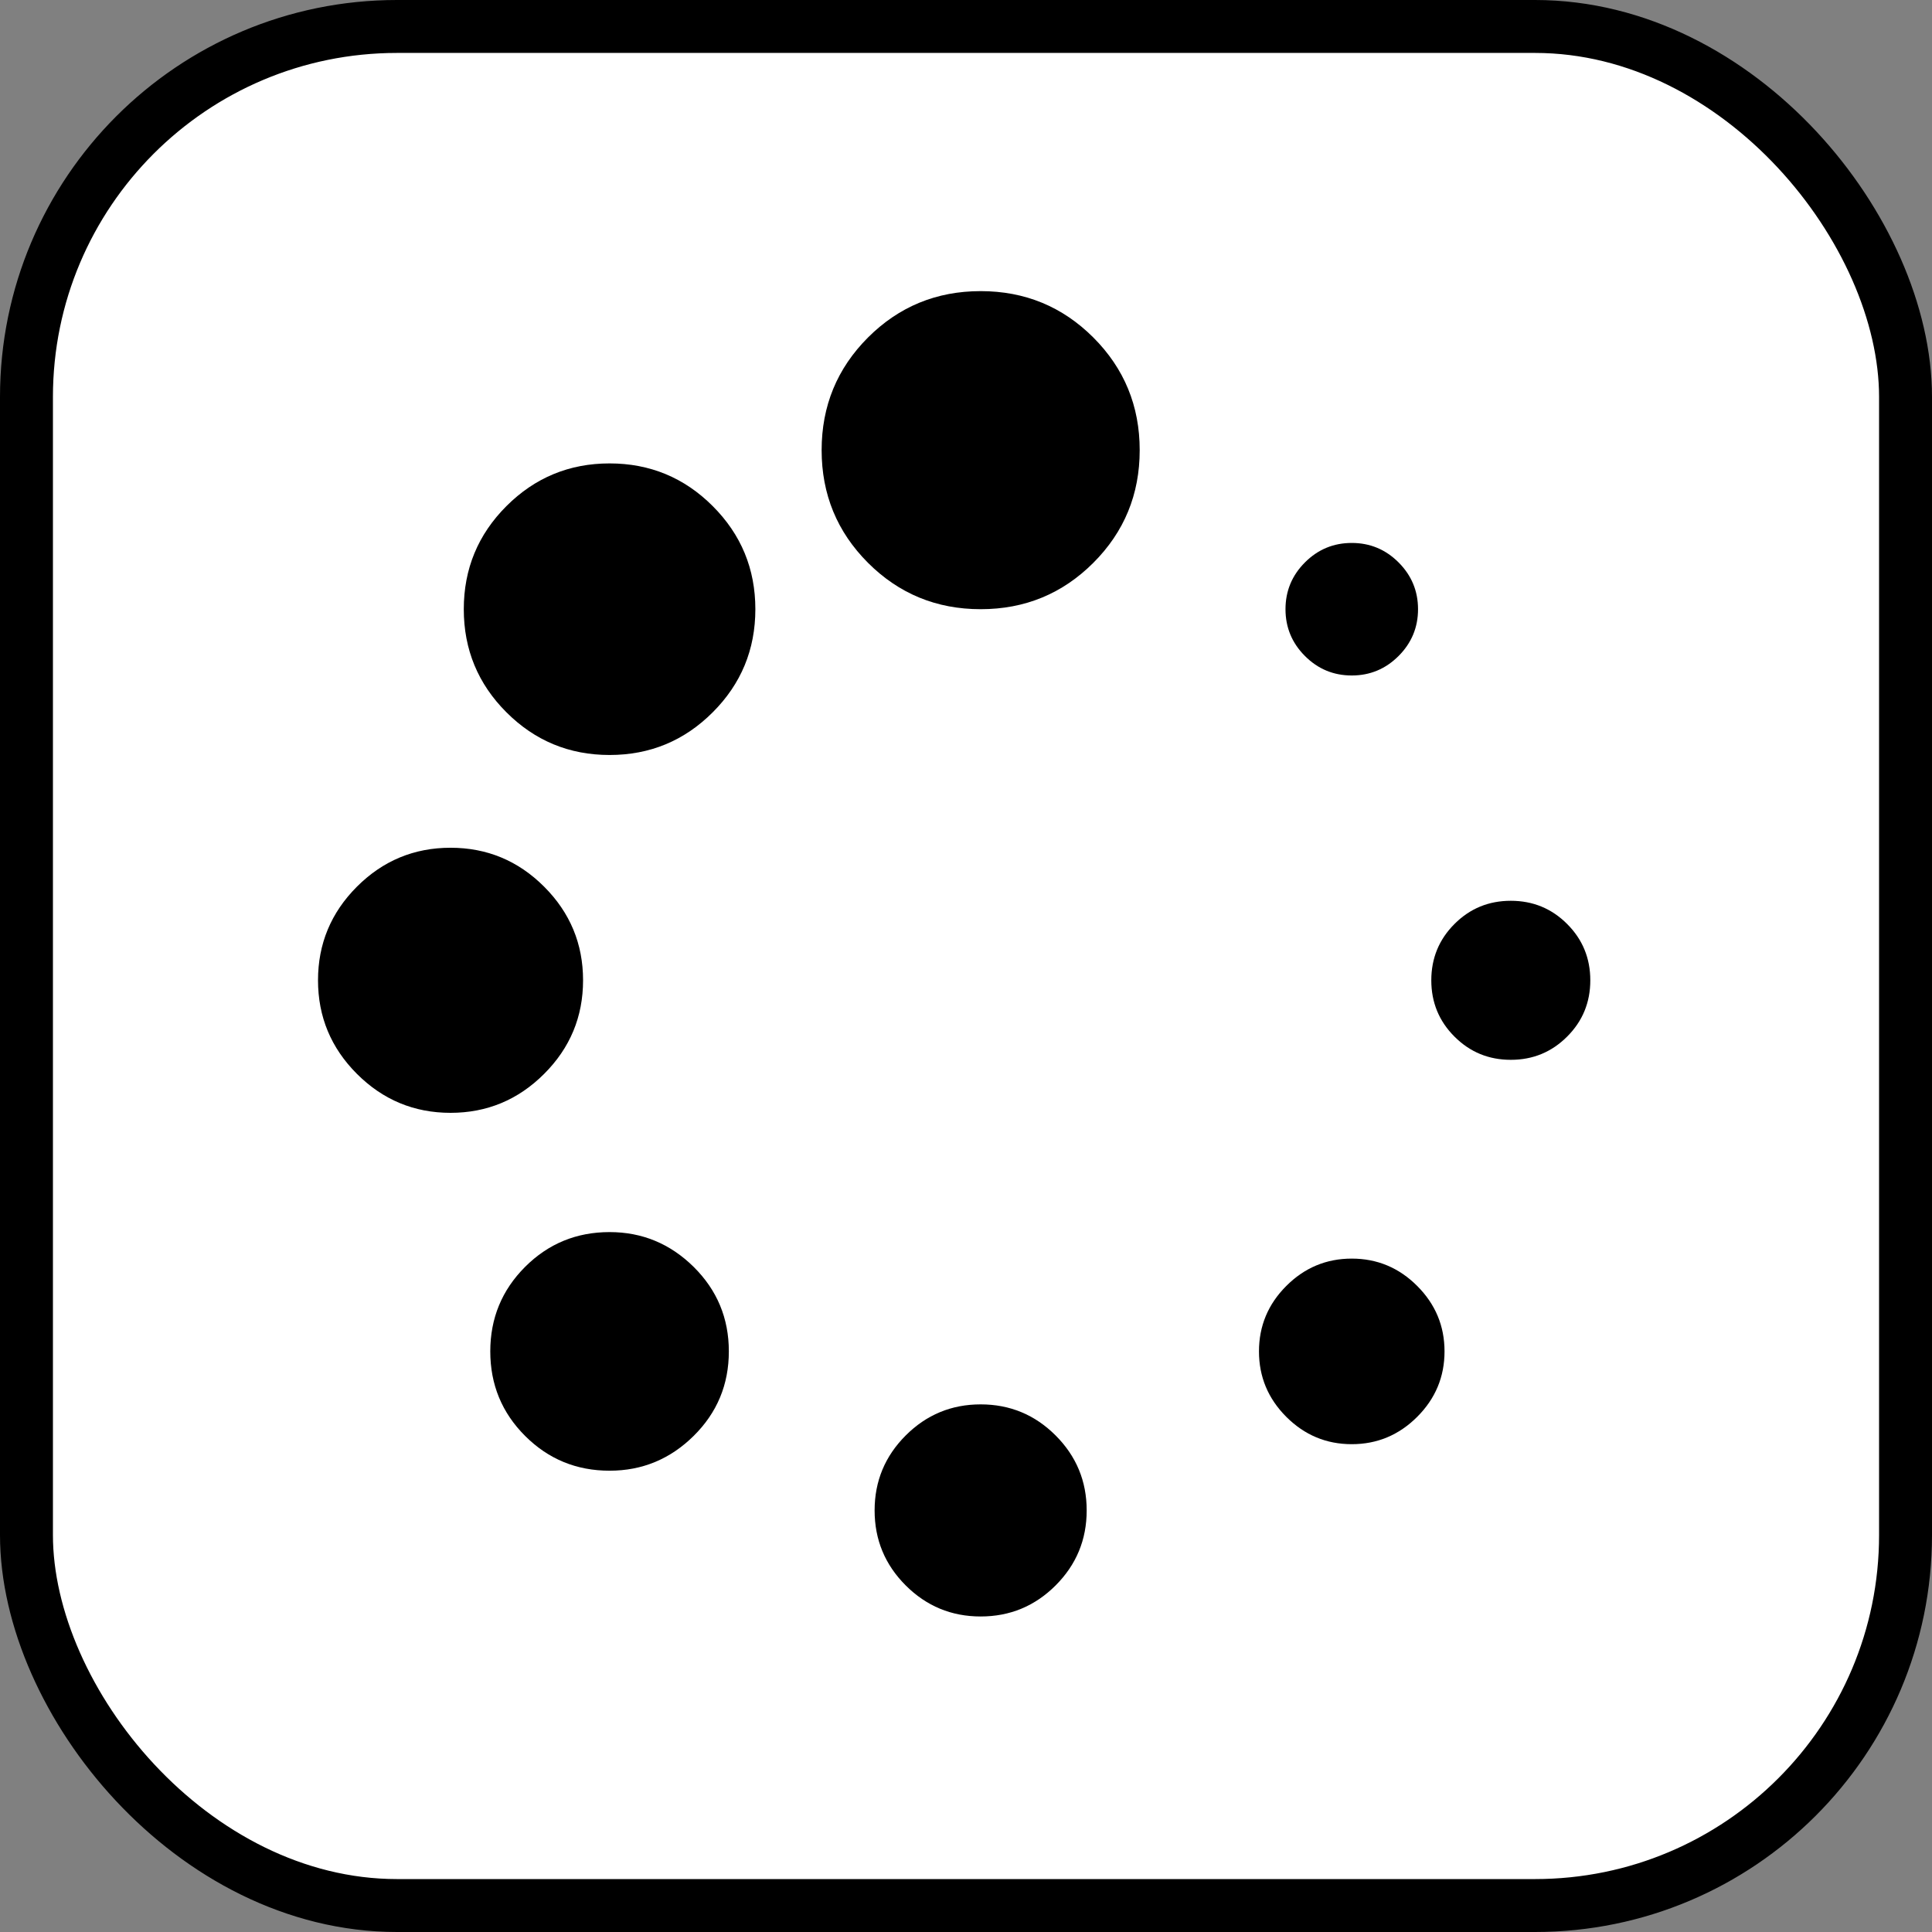
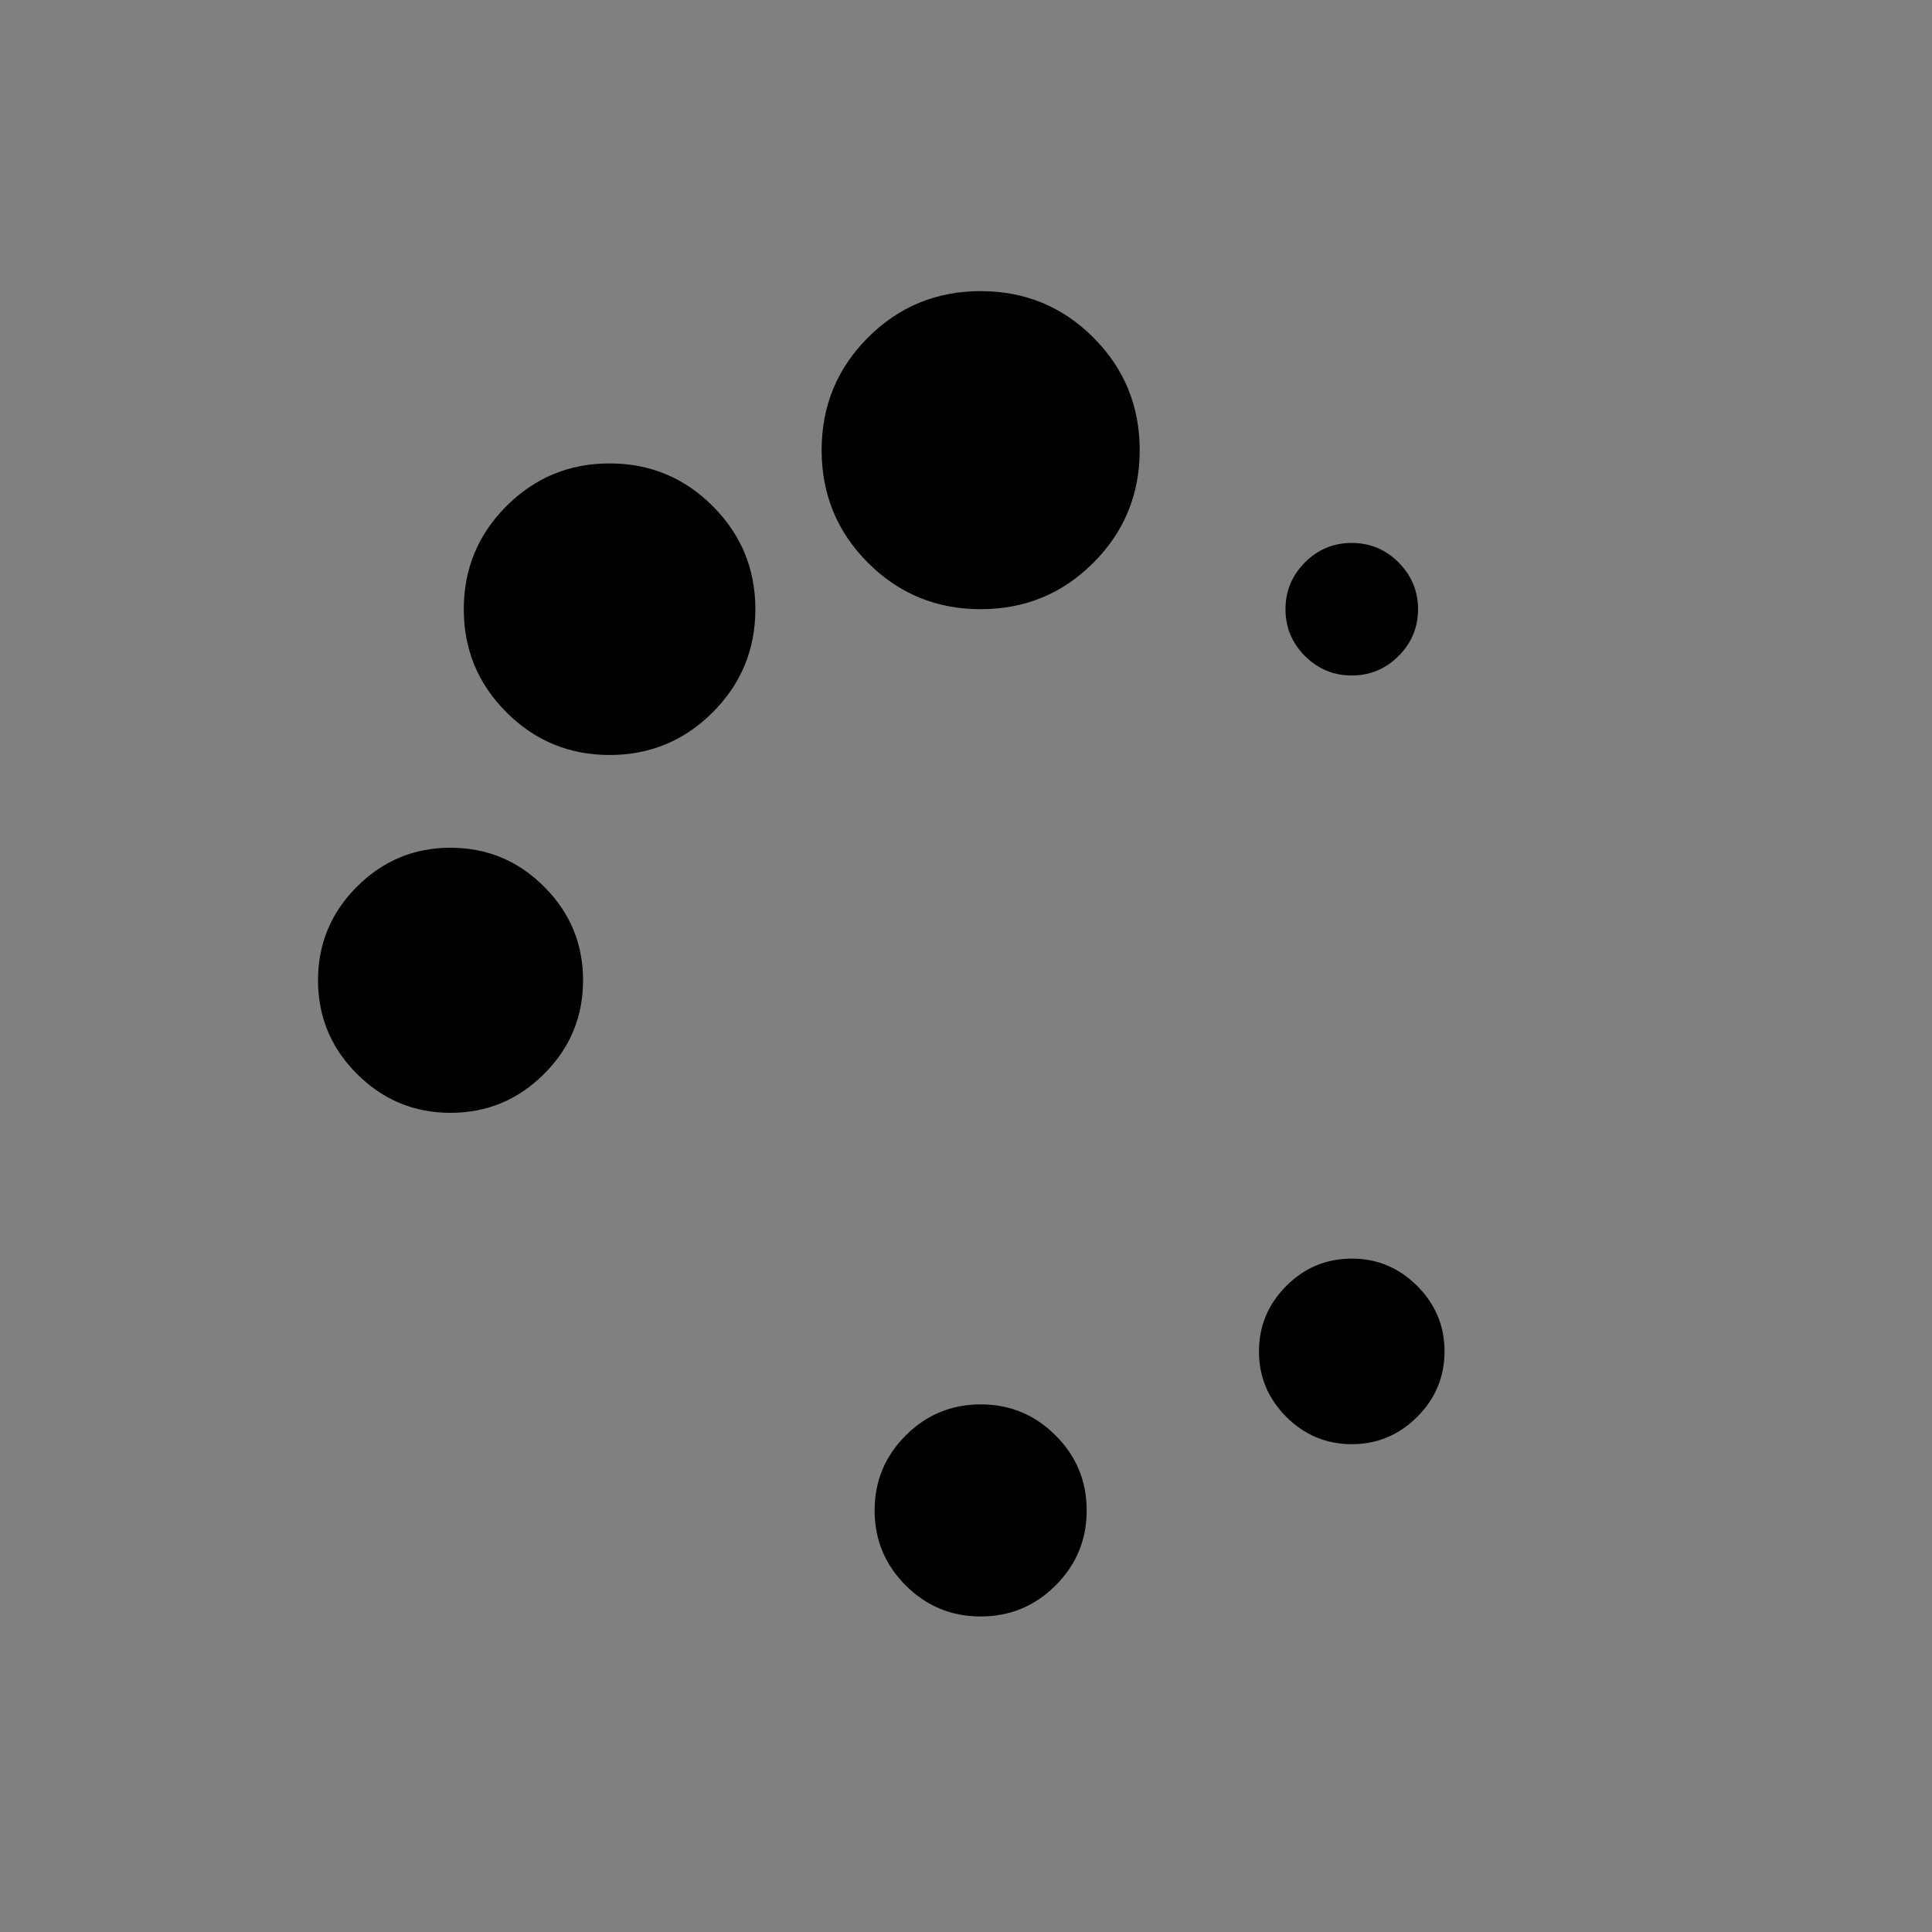
<svg xmlns="http://www.w3.org/2000/svg" width="800px" height="800px" viewBox="0 0 73 73" version="1.1">
  <rect x="0" y="0" width="73" height="73" fill="#808080" stroke="none" />
  <title>design-and-ux/loading</title>
  <desc>Created with Sketch.</desc>
  <defs>

</defs>
  <g id="design-and-ux/loading" stroke="none" stroke-width="1" fill="none" fill-rule="evenodd">
    <g id="container" transform="translate(2, 2)" fill="#FFFFFF" fill-rule="nonzero" stroke="#000000" stroke-width="2">
-       <rect id="mask" x="-1" y="-1" width="71" height="71" rx="14">
- 
- </rect>
-     </g>
+       </g>
    <g id="spinner-of-dots" transform="translate(12, 11)" fill="#000000" fill-rule="nonzero">
-       <path d="M11.033,35.554 C9.78,35.554 8.716,35.993 7.84,36.869 C6.964,37.746 6.525,38.81 6.525,40.062 C6.525,41.314 6.963,42.378 7.84,43.255 C8.717,44.132 9.781,44.57 11.033,44.57 C12.264,44.57 13.323,44.132 14.21,43.255 C15.096,42.379 15.539,41.314 15.539,40.062 C15.539,38.81 15.096,37.747 14.21,36.869 C13.322,35.993 12.264,35.554 11.033,35.554 Z" id="Shape">
- 
- </path>
      <path d="M10.031,26.04 C10.031,24.663 9.541,23.485 8.56,22.503 C7.579,21.522 6.4,21.032 5.023,21.032 C3.646,21.032 2.467,21.522 1.486,22.503 C0.506,23.484 0.016,24.663 0.016,26.04 C0.016,27.417 0.506,28.595 1.486,29.576 C2.467,30.557 3.646,31.048 5.023,31.048 C6.4,31.048 7.579,30.557 8.56,29.576 C9.541,28.596 10.031,27.417 10.031,26.04 Z" id="Shape">

</path>
      <path d="M39.076,14.523 C39.764,14.523 40.354,14.277 40.844,13.787 C41.334,13.297 41.58,12.707 41.58,12.019 C41.58,11.33 41.334,10.741 40.844,10.25 C40.354,9.76 39.764,9.515 39.076,9.515 C38.387,9.515 37.797,9.76 37.307,10.25 C36.817,10.741 36.572,11.33 36.572,12.019 C36.572,12.707 36.817,13.297 37.307,13.787 C37.797,14.278 38.387,14.523 39.076,14.523 Z" id="Shape">

</path>
      <path d="M11.033,6.51 C9.51,6.51 8.211,7.048 7.136,8.122 C6.061,9.197 5.524,10.495 5.524,12.019 C5.524,13.542 6.061,14.841 7.136,15.915 C8.211,16.99 9.51,17.527 11.033,17.527 C12.556,17.527 13.855,16.99 14.929,15.915 C16.004,14.841 16.541,13.542 16.541,12.019 C16.541,10.495 16.004,9.197 14.929,8.122 C13.855,7.048 12.556,6.51 11.033,6.51 Z" id="Shape">
- 
- </path>
-       <path d="M47.213,23.912 C46.629,23.327 45.92,23.036 45.085,23.036 C44.25,23.036 43.541,23.327 42.957,23.912 C42.373,24.496 42.081,25.206 42.081,26.041 C42.081,26.875 42.373,27.585 42.957,28.168 C43.541,28.753 44.25,29.045 45.085,29.045 C45.92,29.045 46.629,28.753 47.213,28.168 C47.798,27.585 48.089,26.875 48.089,26.041 C48.089,25.206 47.798,24.496 47.213,23.912 Z" id="Shape">

</path>
      <path d="M39.076,36.556 C38.115,36.556 37.291,36.9 36.602,37.589 C35.914,38.277 35.57,39.102 35.57,40.062 C35.57,41.022 35.914,41.846 36.602,42.535 C37.291,43.224 38.115,43.568 39.076,43.568 C40.035,43.568 40.86,43.223 41.548,42.535 C42.237,41.847 42.581,41.022 42.581,40.062 C42.581,39.102 42.237,38.278 41.548,37.589 C40.86,36.9 40.035,36.556 39.076,36.556 Z" id="Shape">

</path>
      <path d="M25.054,42.064 C23.948,42.064 23.004,42.456 22.221,43.239 C21.439,44.022 21.047,44.965 21.047,46.071 C21.047,47.177 21.438,48.121 22.221,48.904 C23.004,49.686 23.948,50.078 25.054,50.078 C26.16,50.078 27.104,49.686 27.887,48.904 C28.669,48.121 29.06,47.177 29.06,46.071 C29.06,44.965 28.669,44.022 27.887,43.239 C27.104,42.456 26.16,42.064 25.054,42.064 Z" id="Shape">

</path>
      <path d="M25.054,0 C23.385,0 21.966,0.584 20.797,1.752 C19.629,2.921 19.045,4.34 19.045,6.009 C19.045,7.679 19.629,9.097 20.797,10.266 C21.966,11.434 23.385,12.018 25.054,12.018 C26.724,12.018 28.142,11.434 29.311,10.266 C30.479,9.098 31.063,7.679 31.063,6.009 C31.063,4.34 30.479,2.921 29.311,1.752 C28.142,0.584 26.724,0 25.054,0 Z" id="Shape">

</path>
    </g>
  </g>
</svg>